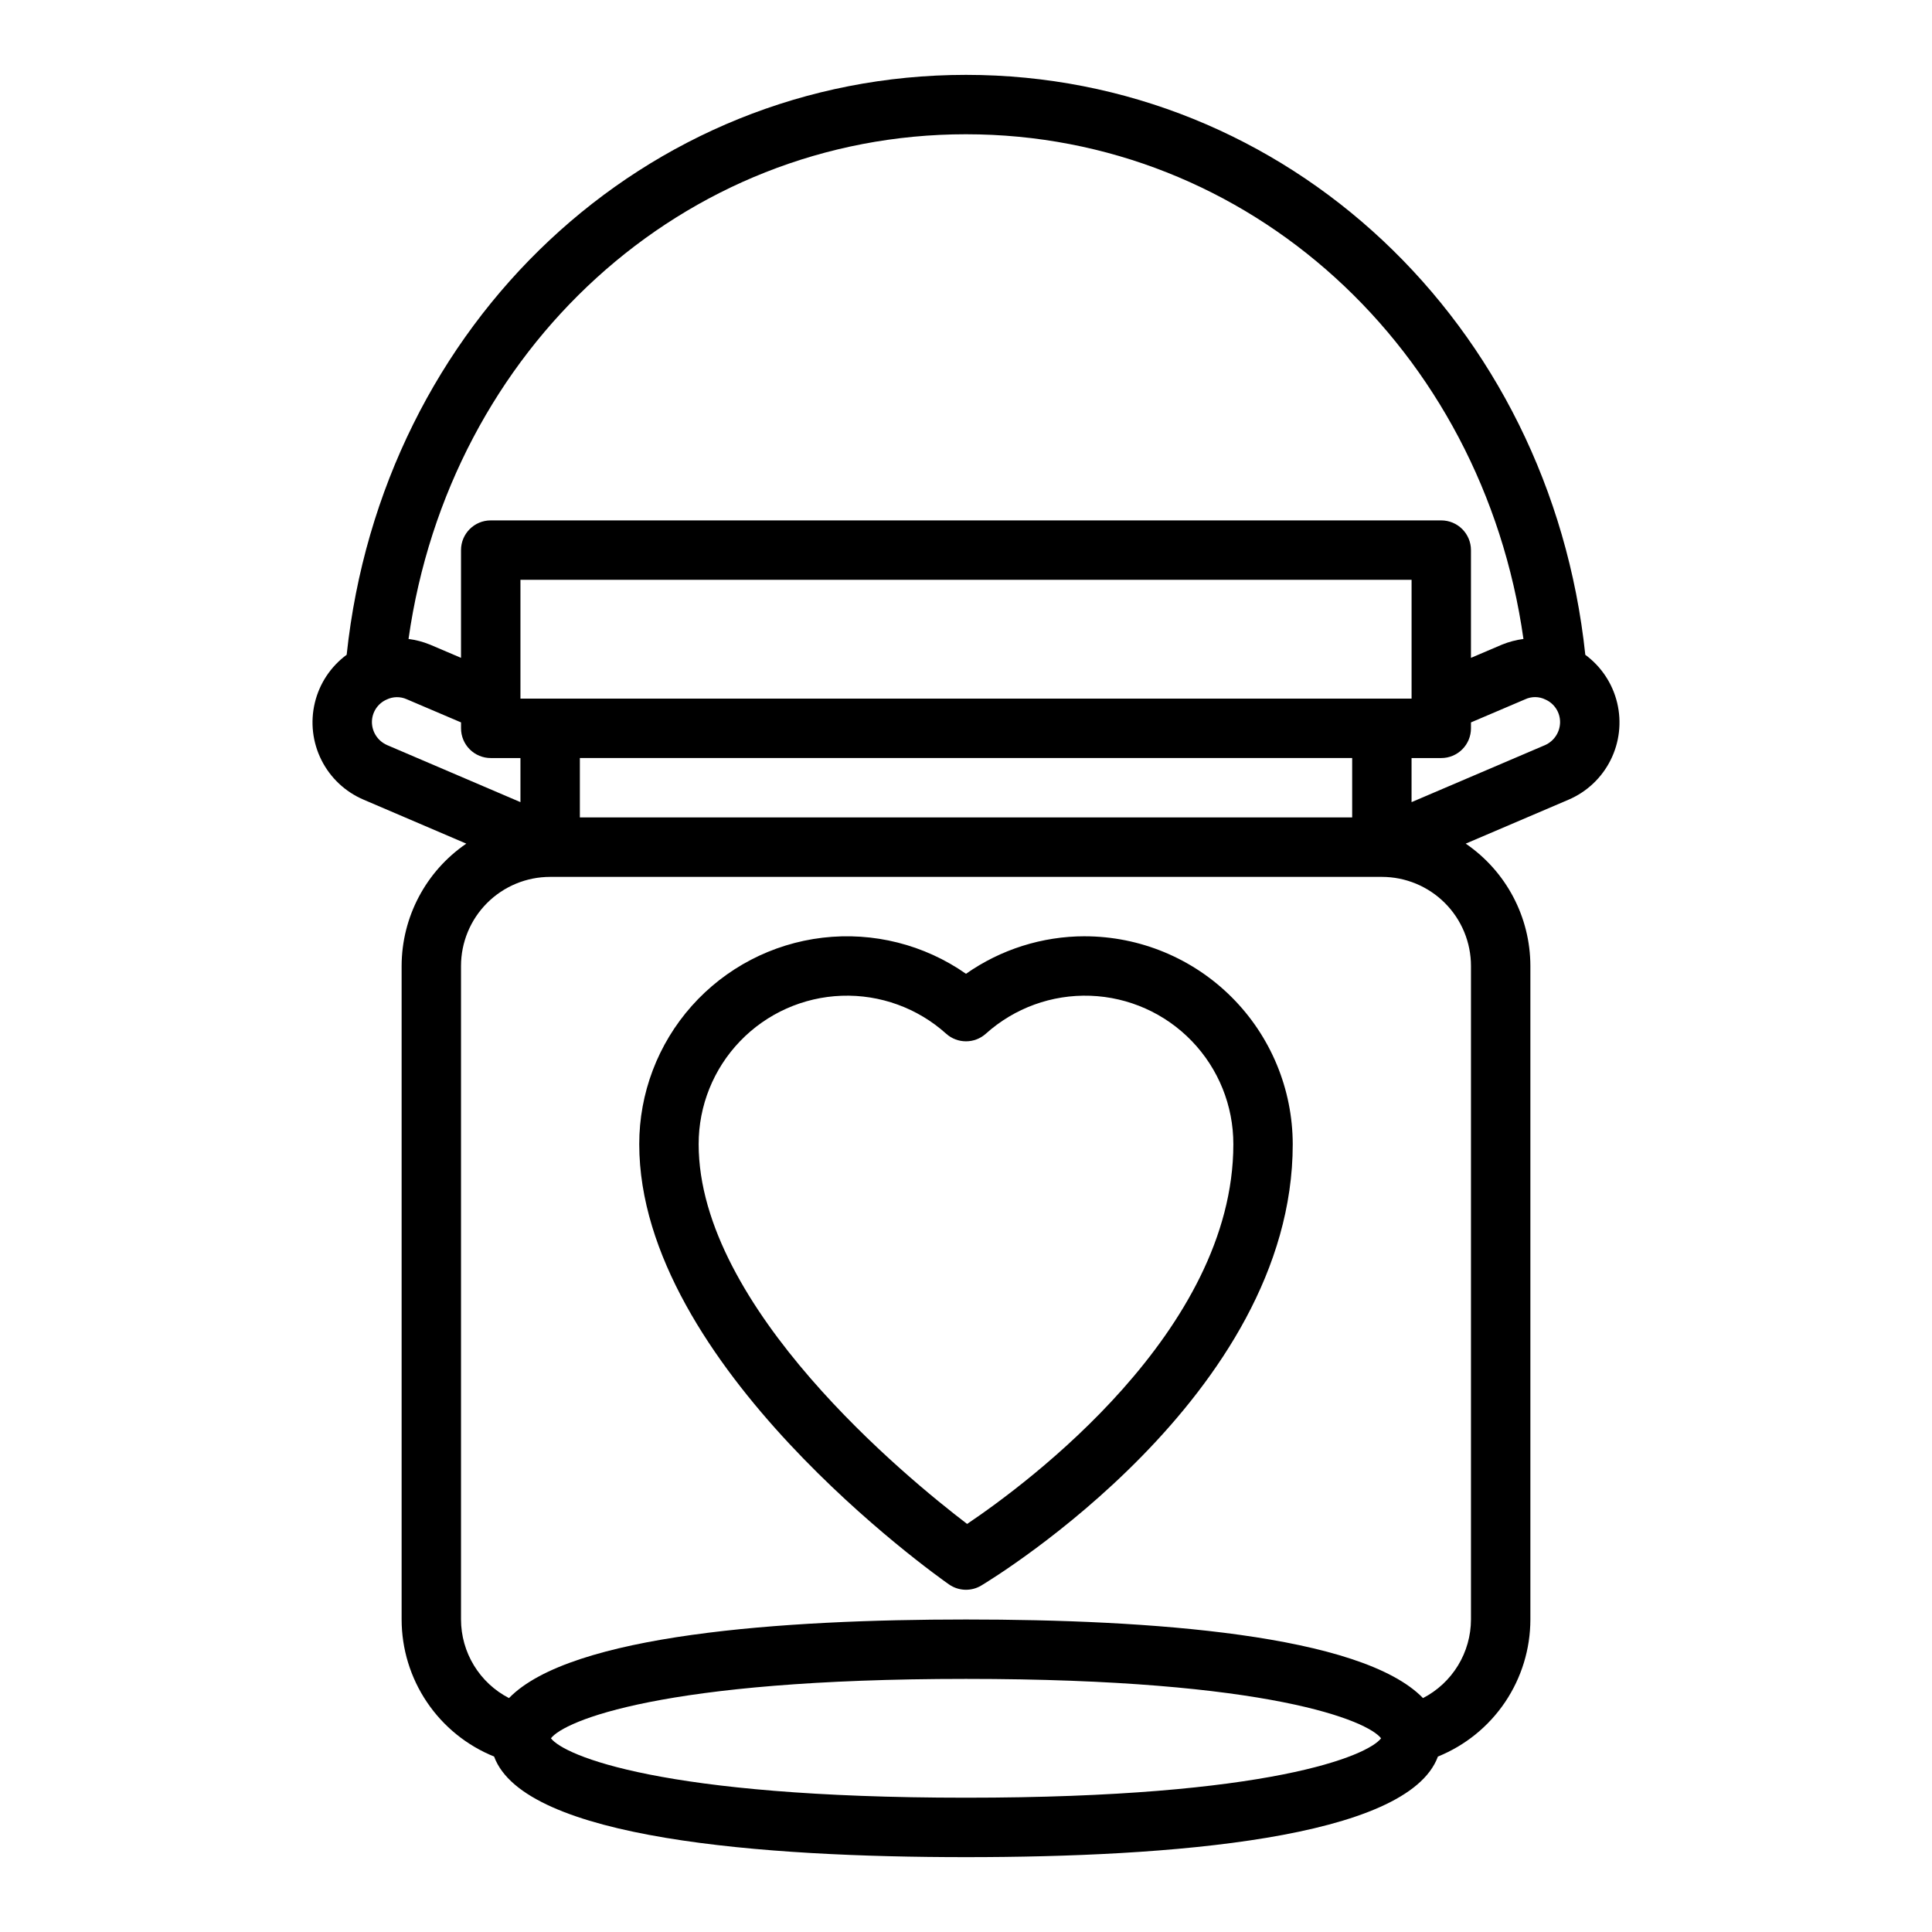
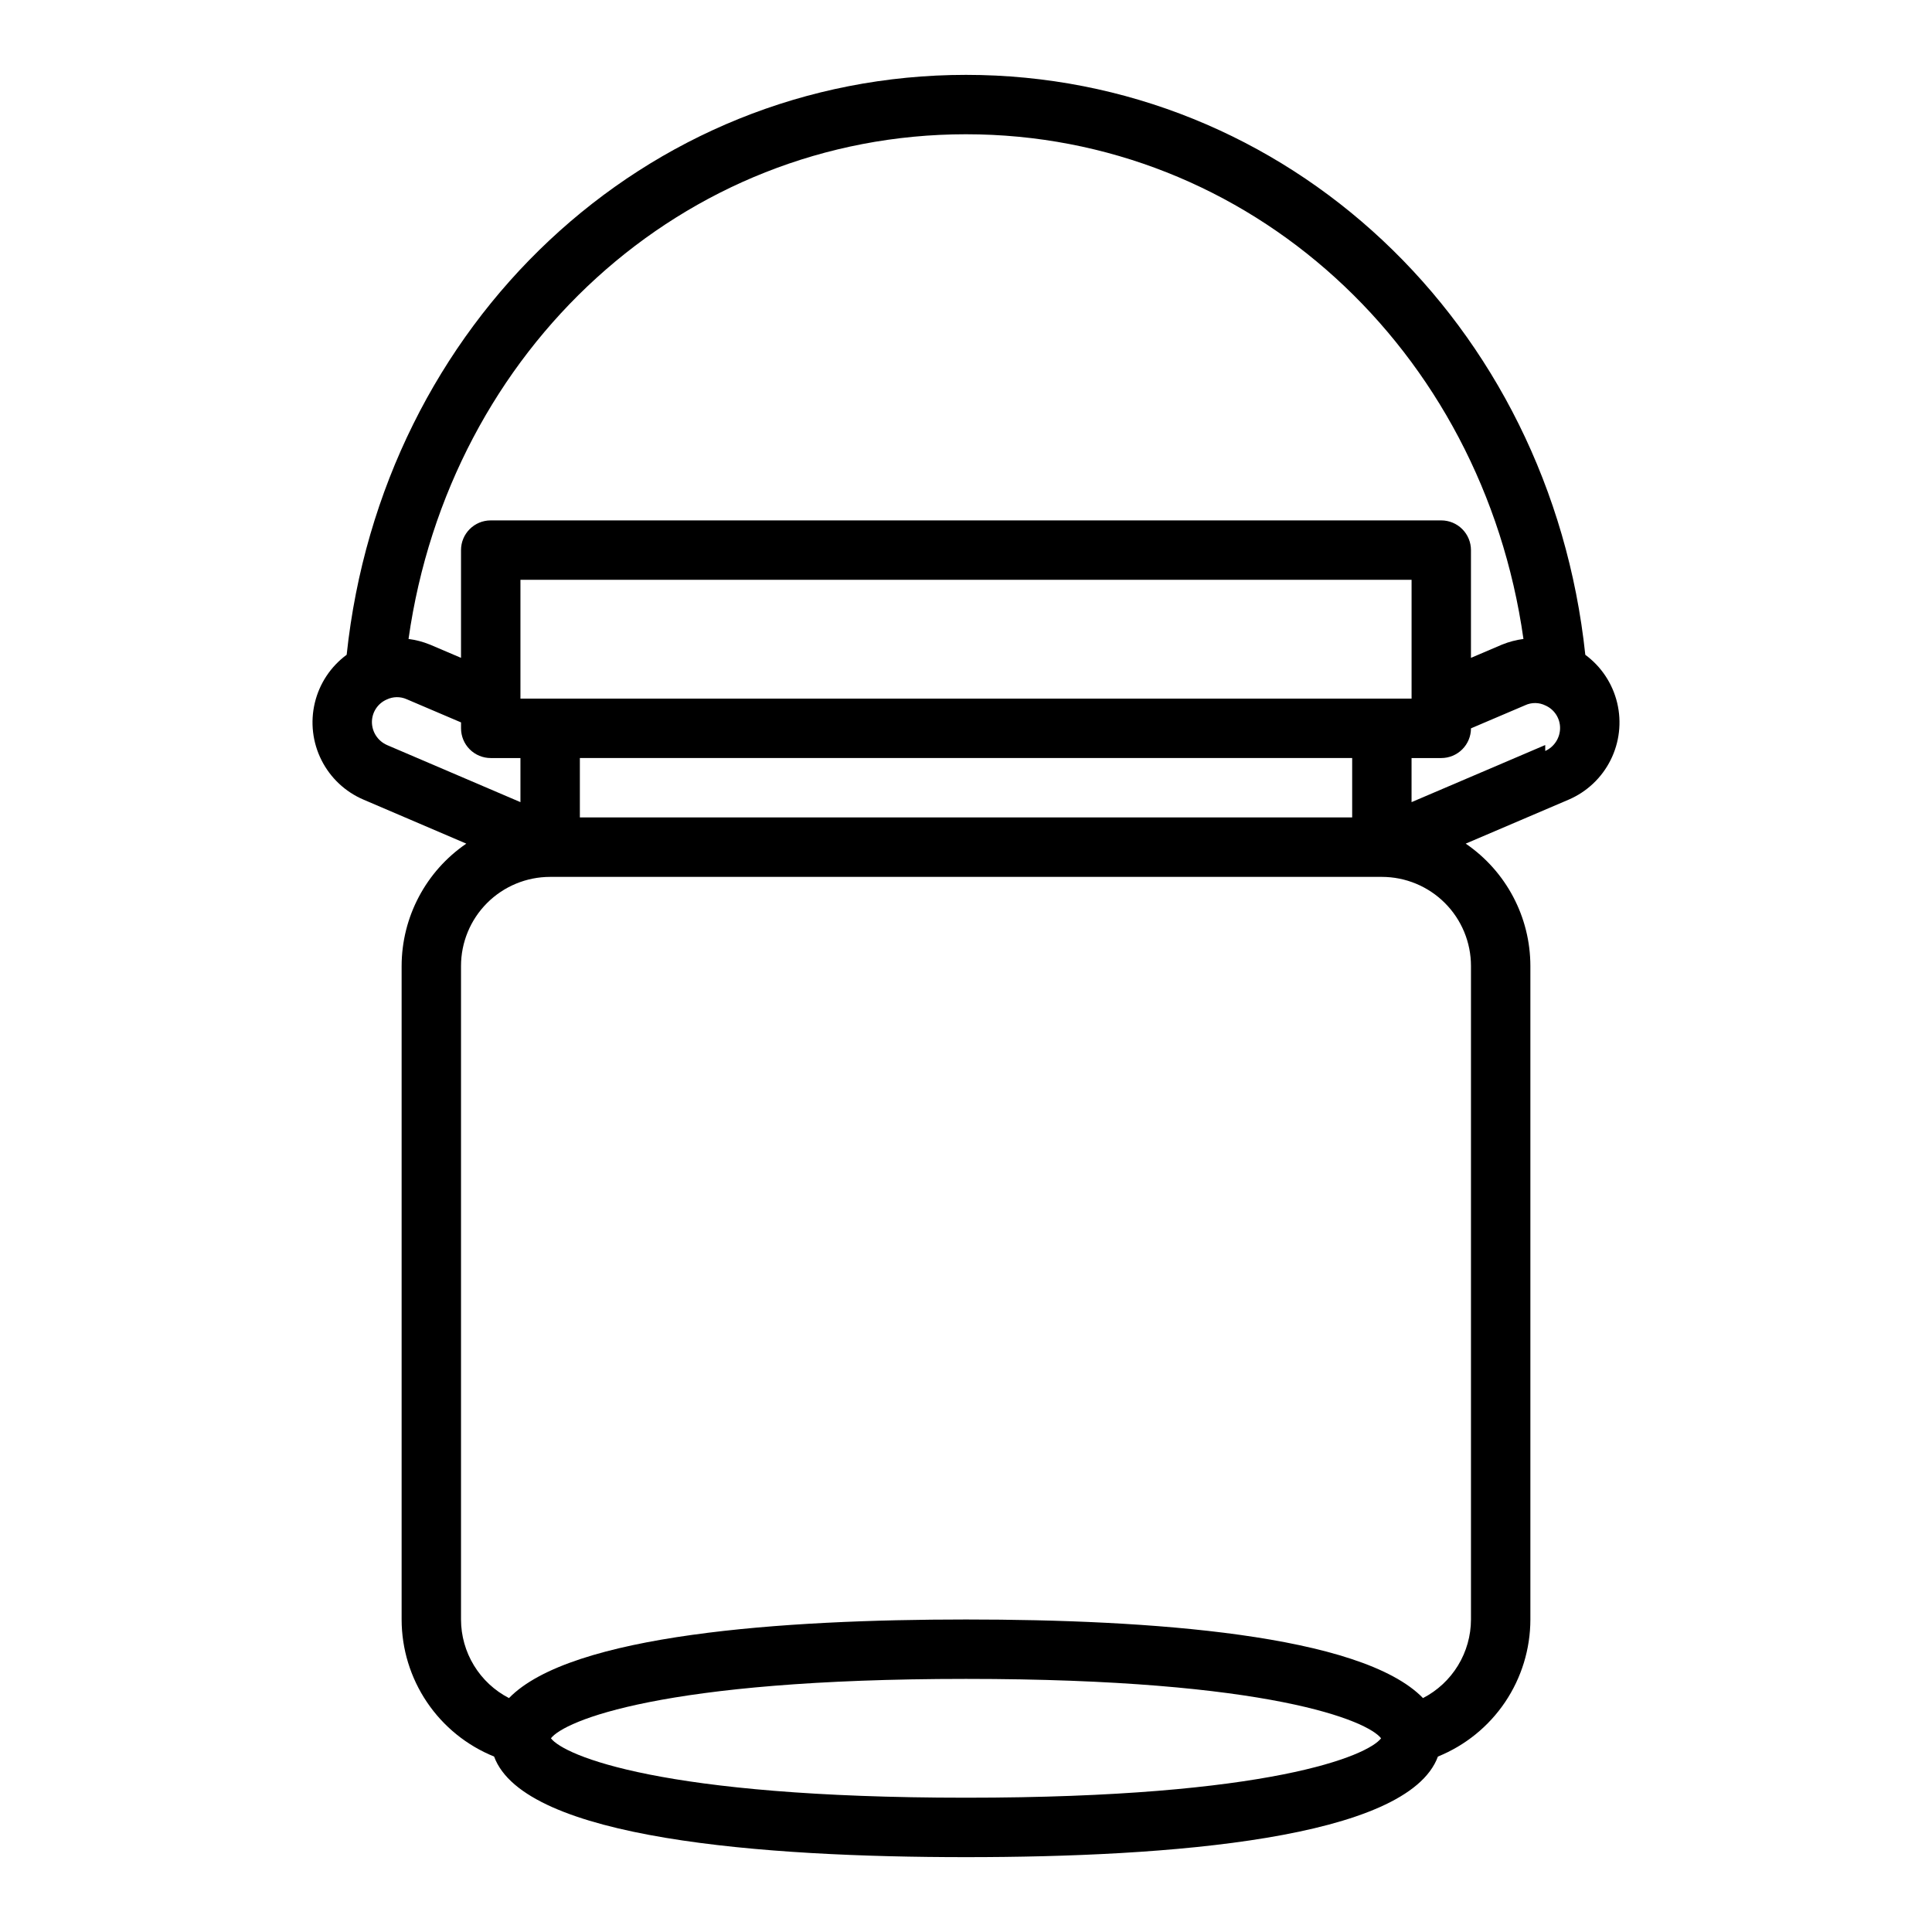
<svg xmlns="http://www.w3.org/2000/svg" fill="#000000" width="800px" height="800px" version="1.1" viewBox="144 144 512 512">
  <g>
-     <path d="m564.12 317.51c-9.32-87.867-79.105-153.67-164.12-153.67-85.02 0-154.8 65.812-164.13 153.68-4.231 3.117-7.223 7.633-8.441 12.742-1.223 5.109-0.598 10.488 1.766 15.184 2.359 4.695 6.305 8.402 11.141 10.465l27.238 11.66h-0.004c-10.707 7.324-17.117 19.457-17.137 32.434v173.18c0.008 7.805 2.344 15.43 6.711 21.902 4.363 6.469 10.559 11.488 17.797 14.418 8.043 21.867 71.359 26.656 125.06 26.656s117.02-4.785 125.06-26.656c7.234-2.93 13.43-7.949 17.797-14.418 4.363-6.473 6.699-14.098 6.707-21.902v-173.18c-0.008-12.977-6.422-25.113-17.137-32.434l27.27-11.652c4.824-2.07 8.766-5.781 11.117-10.477 2.356-4.695 2.977-10.074 1.75-15.18-1.223-5.109-4.215-9.617-8.445-12.734zm-164.12-137.93c74.965 0 136.86 56.883 147.73 133.75-1.941 0.258-3.84 0.754-5.652 1.488l-8.258 3.519v-28.555c0-2.086-0.832-4.09-2.309-5.566-1.477-1.477-3.477-2.305-5.566-2.305h-251.9c-4.348 0-7.871 3.523-7.871 7.871v28.551l-8.312-3.543-0.004 0.004c-1.793-0.727-3.676-1.219-5.594-1.465 10.879-76.871 72.77-133.75 147.73-133.75zm102.34 181.05h-204.67v-15.742h204.67zm15.742-31.488h-236.16v-31.484h236.16zm-275.52 6.219v0.004c0-2.606 1.547-4.961 3.934-5.992 1.668-0.797 3.598-0.824 5.285-0.07l14.398 6.141v1.574c0 2.086 0.828 4.09 2.305 5.566 1.477 1.477 3.477 2.305 5.566 2.305h7.871v11.684l-35.359-15.129v-0.004c-2.418-1.059-3.984-3.438-4-6.074zm157.44 285.05c-80.812 0-106.49-11.18-110-15.742 3.504-4.566 29.18-15.742 110-15.742 80.812 0 106.49 11.18 110 15.742-3.504 4.566-29.184 15.742-110 15.742zm133.82-47.23c-0.008 4.305-1.199 8.523-3.441 12.195-2.242 3.672-5.449 6.66-9.273 8.633-16.375-16.895-72.594-20.828-121.11-20.828s-104.7 3.938-121.11 20.828h-0.004c-3.824-1.973-7.031-4.961-9.273-8.633-2.242-3.672-3.434-7.891-3.438-12.195v-173.18c0-6.266 2.488-12.273 6.914-16.699 4.43-4.43 10.438-6.918 16.699-6.918h220.42c6.262 0 12.27 2.488 16.699 6.918 4.43 4.426 6.918 10.434 6.918 16.699zm19.68-231.74-35.426 15.133v-11.684h7.871c2.09 0 4.09-0.828 5.566-2.305 1.477-1.477 2.309-3.481 2.309-5.566v-1.574l14.367-6.125h-0.004c1.711-0.797 3.691-0.773 5.379 0.07 2.359 1.047 3.879 3.391 3.871 5.977-0.012 2.617-1.547 4.992-3.934 6.074z" />
-     <path d="m431.49 392.12c-11.27 0-22.266 3.473-31.488 9.945-11.059-7.738-24.574-11.141-37.977-9.566-13.406 1.578-25.762 8.02-34.727 18.109-8.961 10.09-13.906 23.121-13.891 36.617 0 58.535 78.719 114.31 82.082 116.66 2.547 1.781 5.902 1.898 8.562 0.297 3.363-2.019 82.539-50.285 82.539-116.95-0.02-14.609-5.828-28.613-16.16-38.945-10.328-10.328-24.336-16.141-38.941-16.16zm-31.191 155.74c-15.879-12.102-71.148-57.34-71.148-100.64-0.012-10.191 3.934-19.988 11.004-27.324 7.07-7.34 16.715-11.645 26.898-12.008 10.184-0.363 20.113 3.242 27.688 10.055 2.992 2.688 7.527 2.688 10.52 0 7.574-6.812 17.504-10.418 27.688-10.055 10.184 0.363 19.828 4.668 26.898 12.008 7.07 7.336 11.016 17.133 11.004 27.324 0 49.508-54.555 89.867-70.551 100.64z" />
+     <path d="m564.12 317.51c-9.32-87.867-79.105-153.67-164.12-153.67-85.02 0-154.8 65.812-164.13 153.68-4.231 3.117-7.223 7.633-8.441 12.742-1.223 5.109-0.598 10.488 1.766 15.184 2.359 4.695 6.305 8.402 11.141 10.465l27.238 11.66h-0.004c-10.707 7.324-17.117 19.457-17.137 32.434v173.18c0.008 7.805 2.344 15.43 6.711 21.902 4.363 6.469 10.559 11.488 17.797 14.418 8.043 21.867 71.359 26.656 125.06 26.656s117.02-4.785 125.06-26.656c7.234-2.93 13.43-7.949 17.797-14.418 4.363-6.473 6.699-14.098 6.707-21.902v-173.18c-0.008-12.977-6.422-25.113-17.137-32.434l27.27-11.652c4.824-2.07 8.766-5.781 11.117-10.477 2.356-4.695 2.977-10.074 1.75-15.18-1.223-5.109-4.215-9.617-8.445-12.734zm-164.12-137.93c74.965 0 136.86 56.883 147.73 133.75-1.941 0.258-3.84 0.754-5.652 1.488l-8.258 3.519v-28.555c0-2.086-0.832-4.09-2.309-5.566-1.477-1.477-3.477-2.305-5.566-2.305h-251.9c-4.348 0-7.871 3.523-7.871 7.871v28.551l-8.312-3.543-0.004 0.004c-1.793-0.727-3.676-1.219-5.594-1.465 10.879-76.871 72.77-133.75 147.73-133.75zm102.34 181.05h-204.67v-15.742h204.67zm15.742-31.488h-236.16v-31.484h236.16zm-275.52 6.219v0.004c0-2.606 1.547-4.961 3.934-5.992 1.668-0.797 3.598-0.824 5.285-0.07l14.398 6.141v1.574c0 2.086 0.828 4.09 2.305 5.566 1.477 1.477 3.477 2.305 5.566 2.305h7.871v11.684l-35.359-15.129v-0.004c-2.418-1.059-3.984-3.438-4-6.074zm157.44 285.05c-80.812 0-106.49-11.18-110-15.742 3.504-4.566 29.18-15.742 110-15.742 80.812 0 106.49 11.18 110 15.742-3.504 4.566-29.184 15.742-110 15.742zm133.82-47.23c-0.008 4.305-1.199 8.523-3.441 12.195-2.242 3.672-5.449 6.66-9.273 8.633-16.375-16.895-72.594-20.828-121.11-20.828s-104.7 3.938-121.11 20.828h-0.004c-3.824-1.973-7.031-4.961-9.273-8.633-2.242-3.672-3.434-7.891-3.438-12.195v-173.18c0-6.266 2.488-12.273 6.914-16.699 4.43-4.43 10.438-6.918 16.699-6.918h220.42c6.262 0 12.27 2.488 16.699 6.918 4.43 4.426 6.918 10.434 6.918 16.699zm19.68-231.74-35.426 15.133v-11.684h7.871c2.09 0 4.09-0.828 5.566-2.305 1.477-1.477 2.309-3.481 2.309-5.566l14.367-6.125h-0.004c1.711-0.797 3.691-0.773 5.379 0.07 2.359 1.047 3.879 3.391 3.871 5.977-0.012 2.617-1.547 4.992-3.934 6.074z" />
  </g>
</svg>